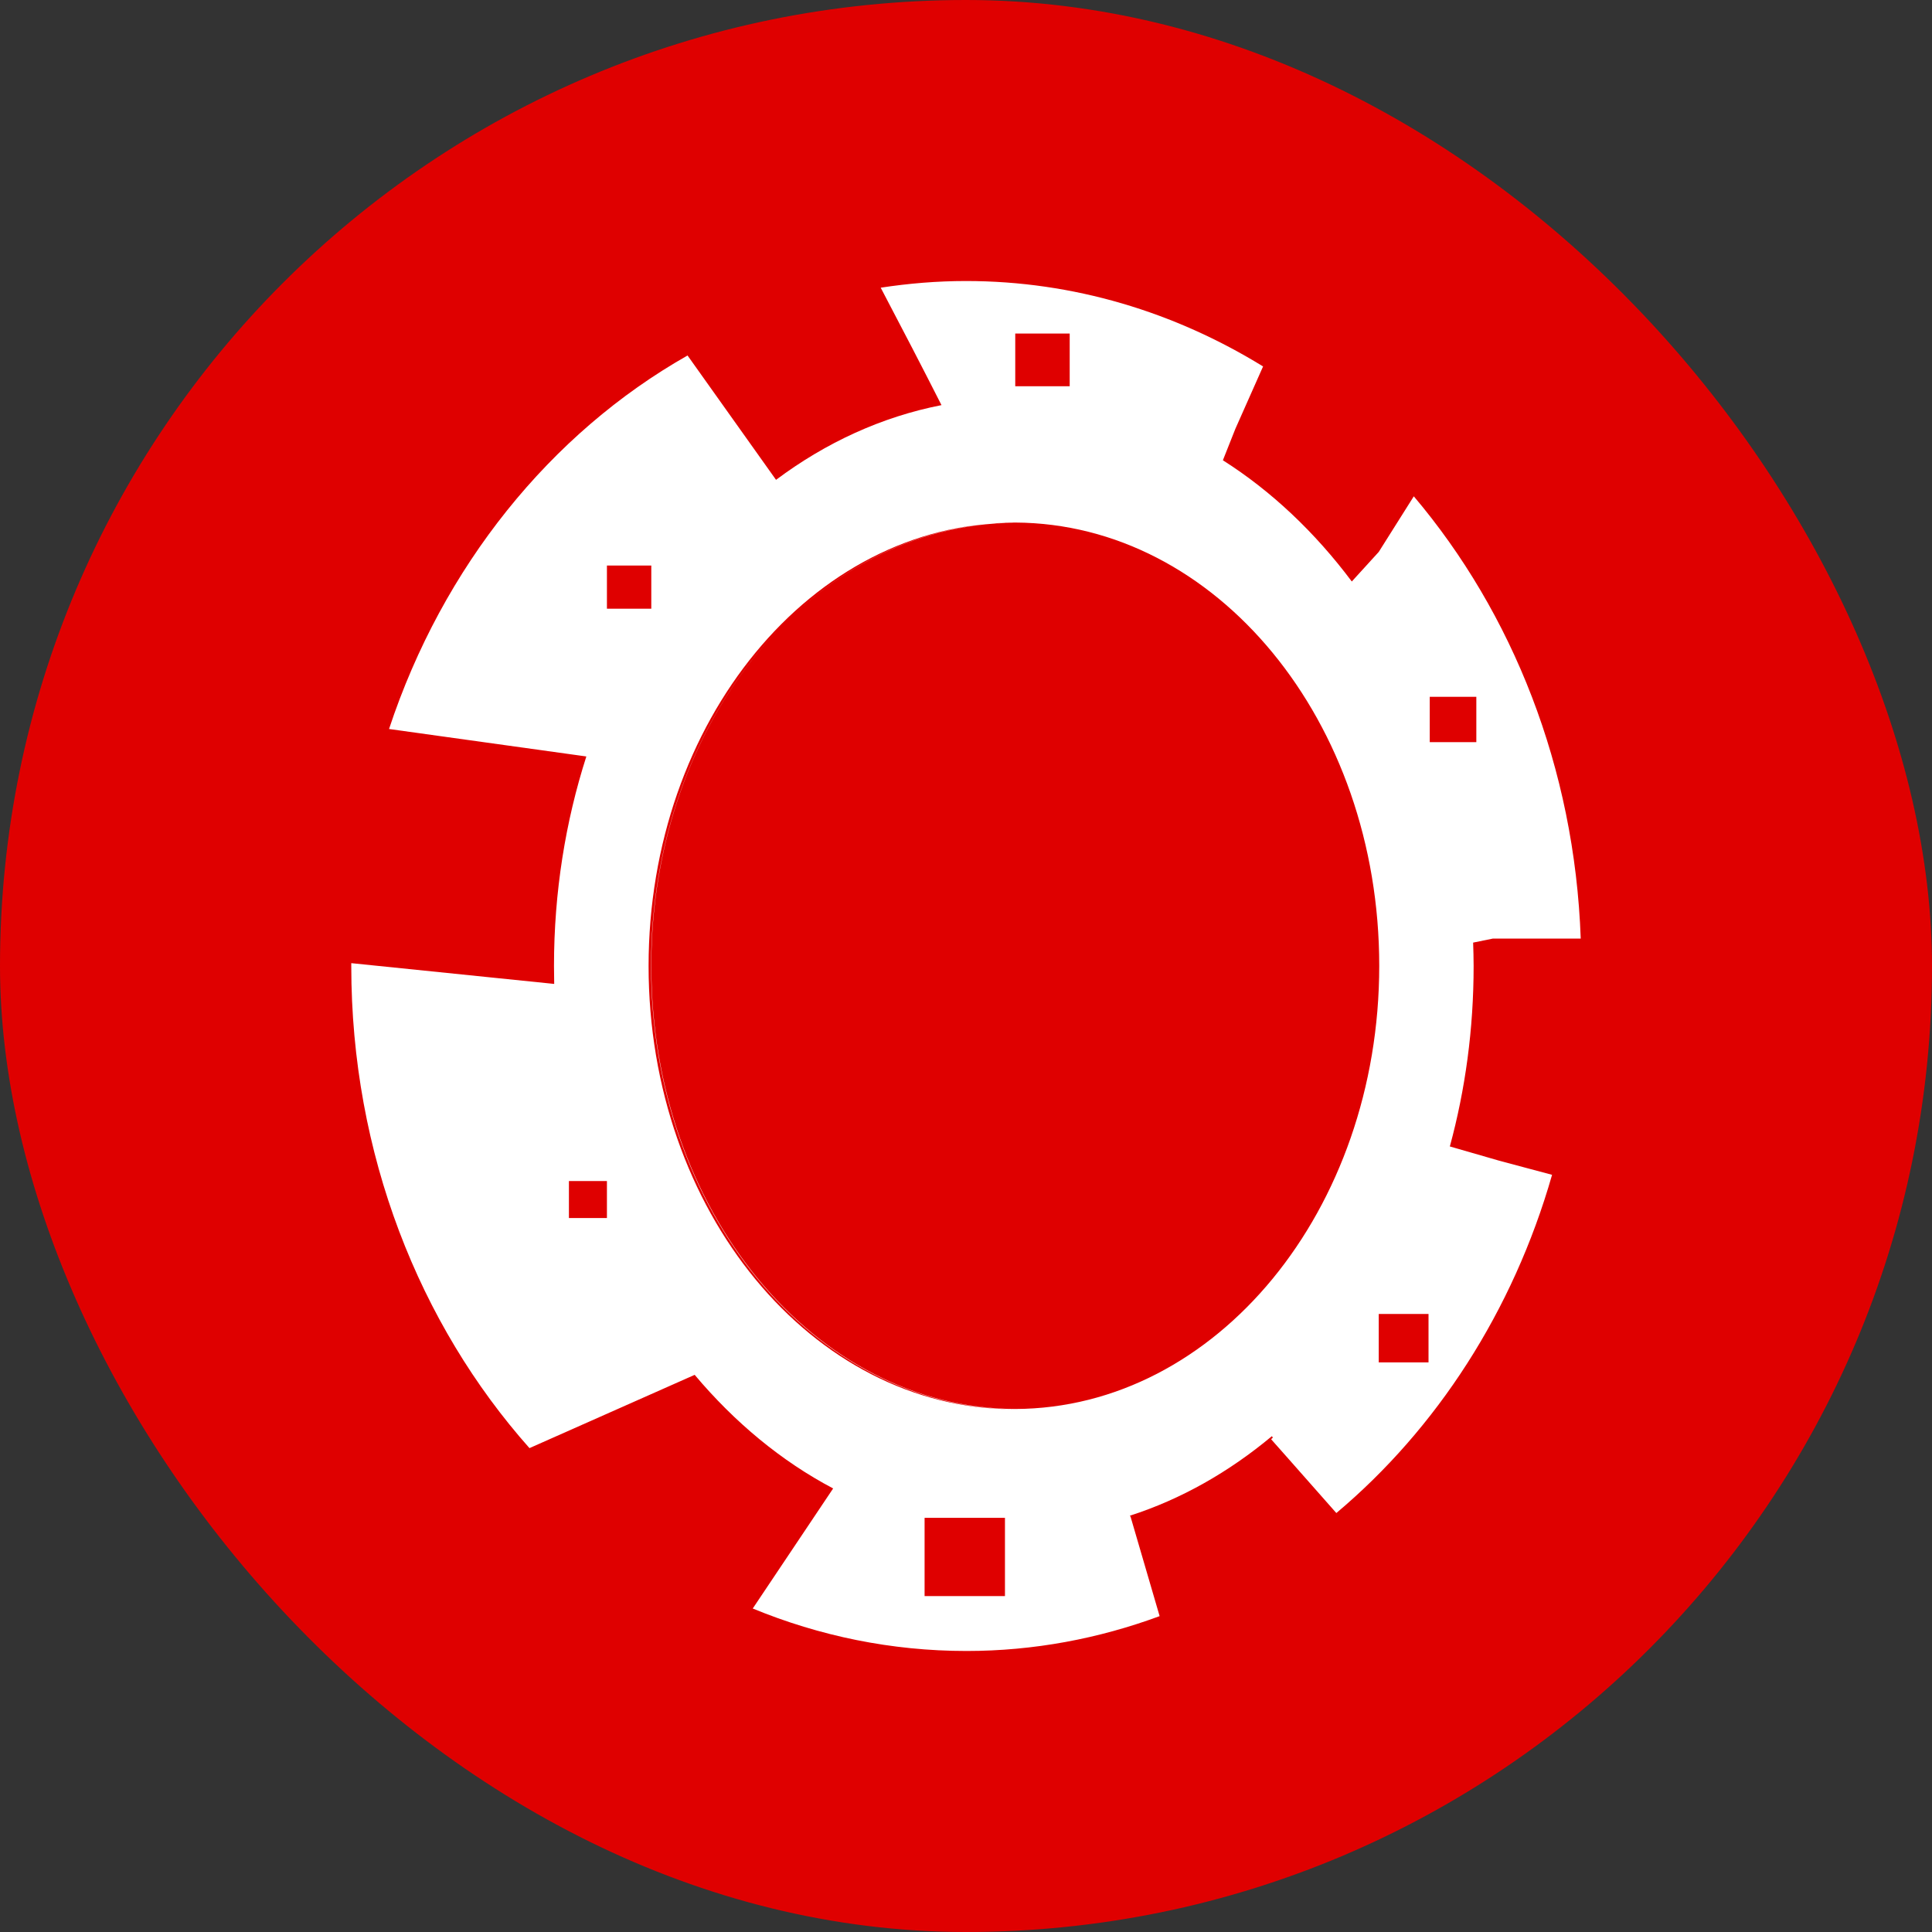
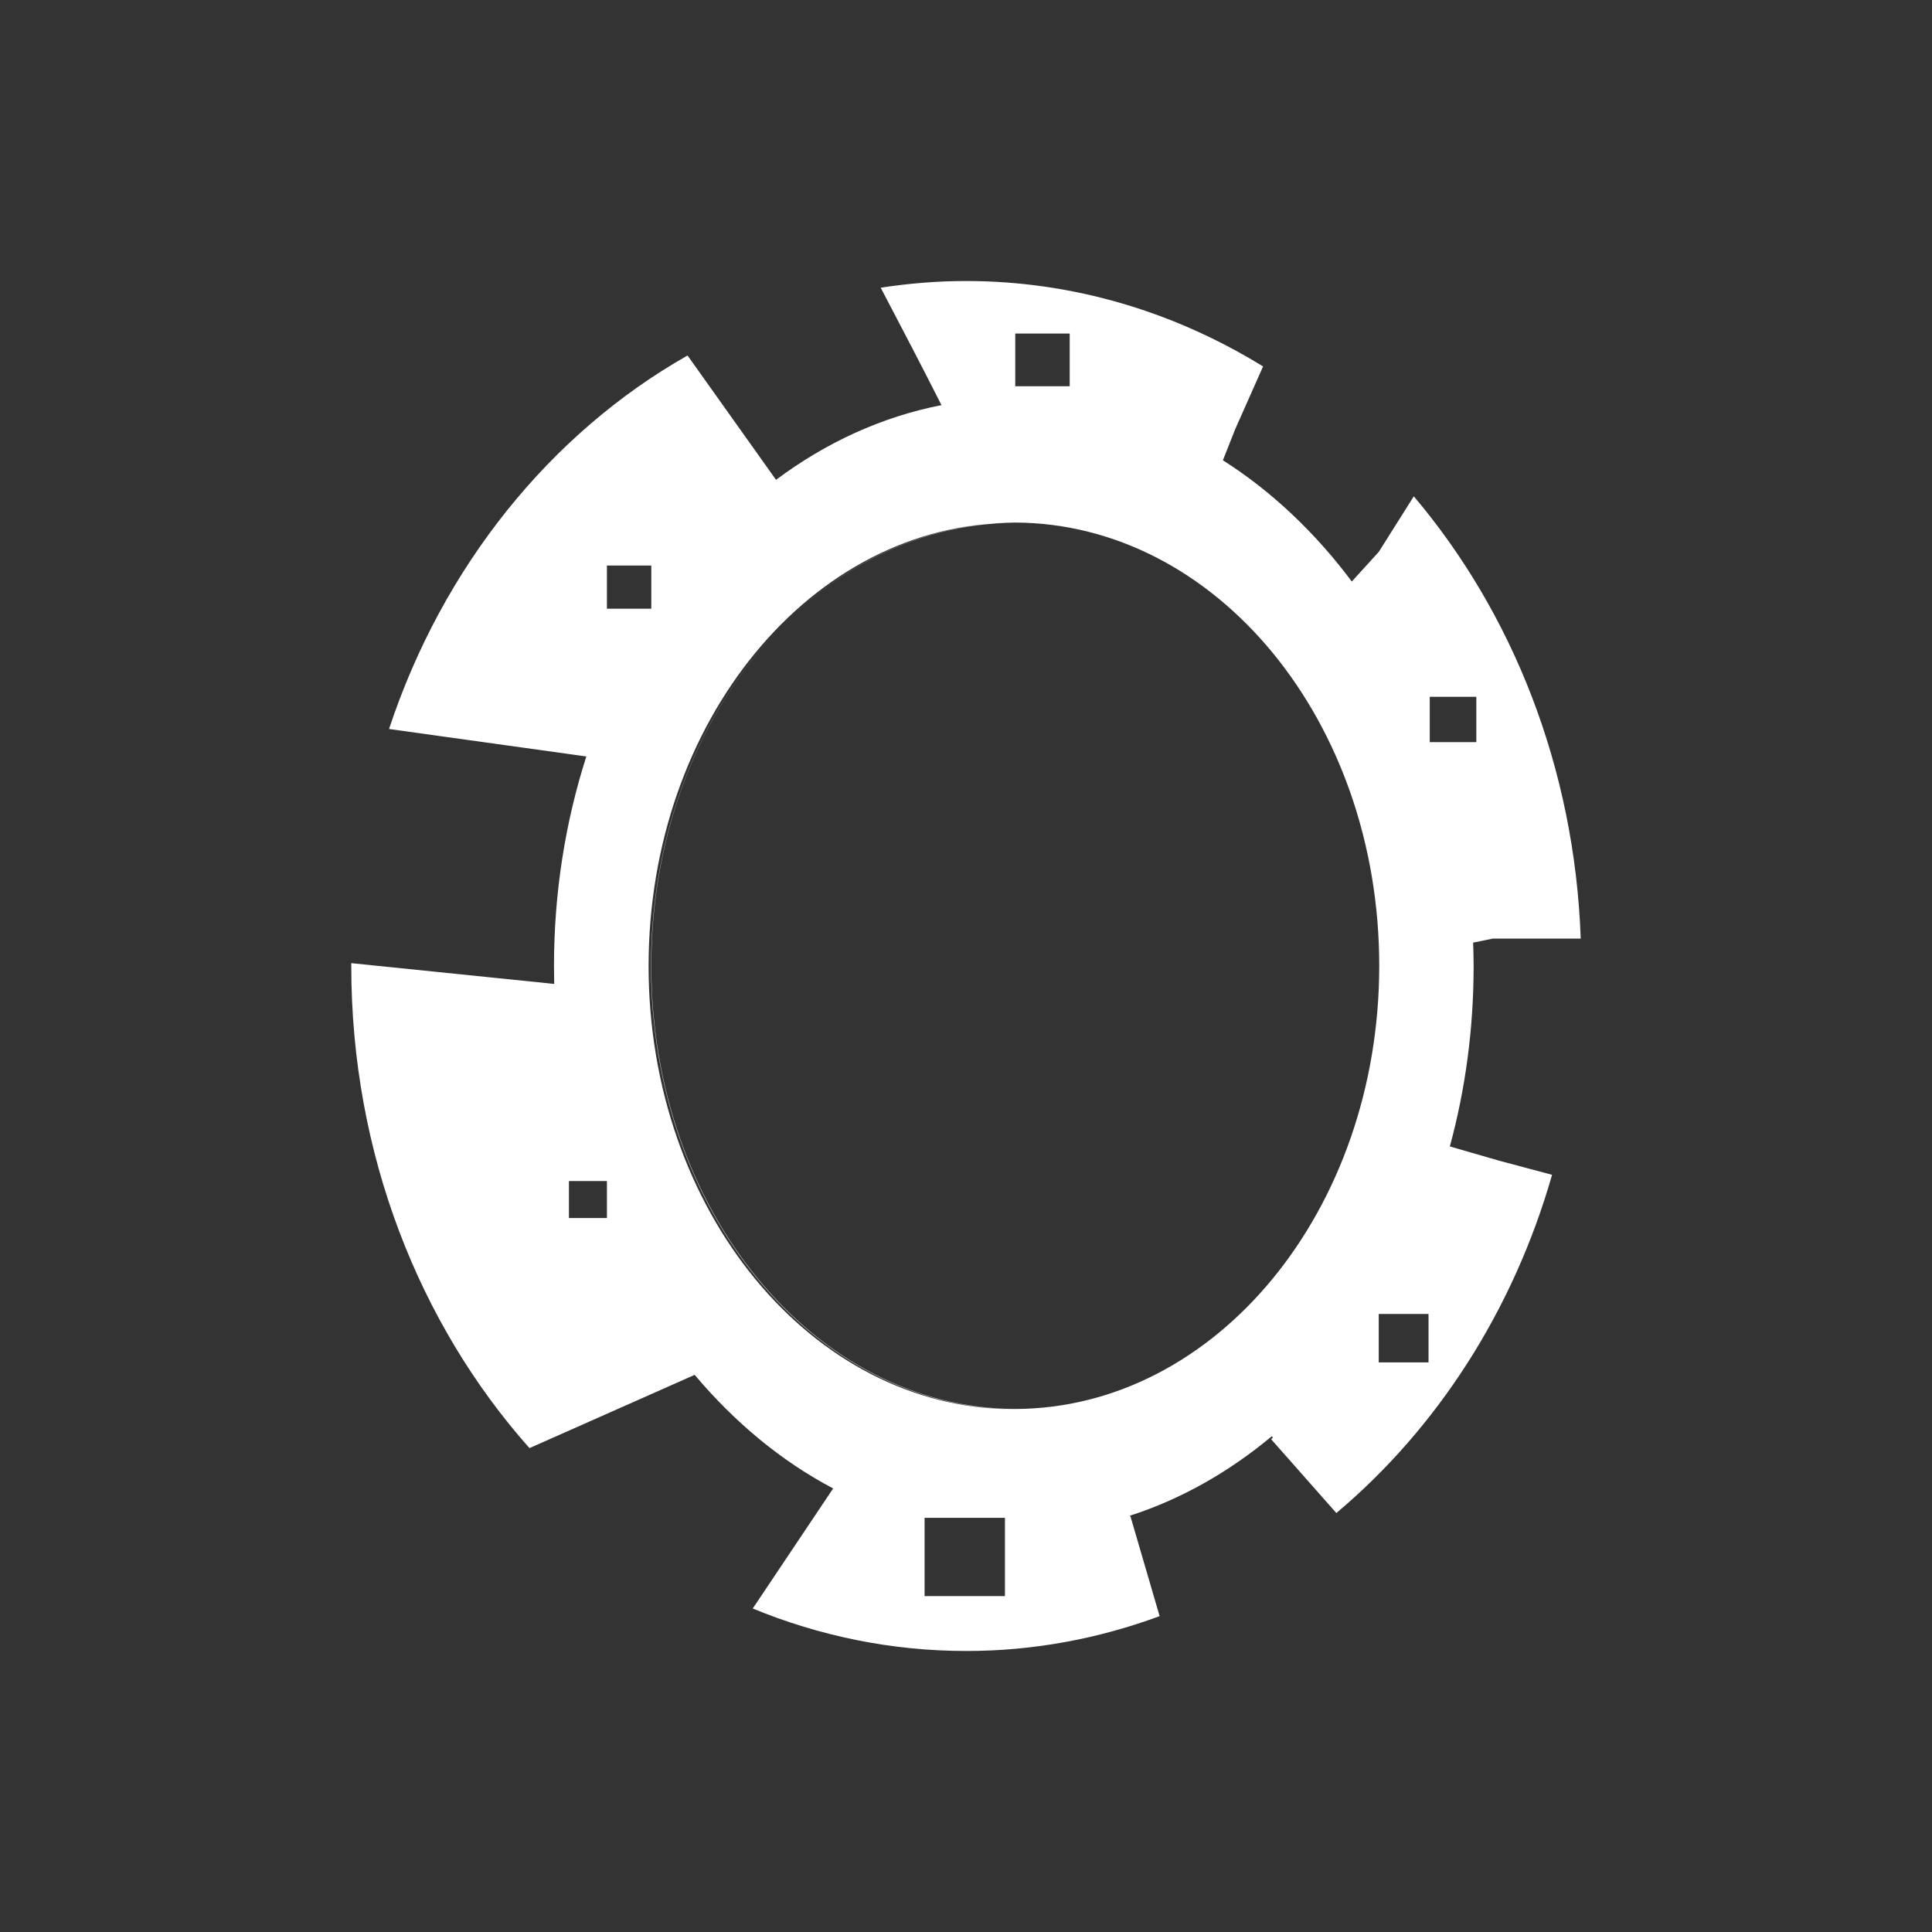
<svg xmlns="http://www.w3.org/2000/svg" width="55" height="55" viewBox="0 0 55 55" fill="none">
  <rect x="0" y="0" width="55" height="55" fill="#333333" stroke="none" />
-   <rect width="55" height="55" rx="27.5" fill="#DF0000" />
  <path d="M39.25 15.712L38.483 16.554C37.436 15.155 36.194 13.979 34.813 13.103L35.169 12.206L35.957 10.432C33.452 8.89 30.57 8 27.5 8C26.677 8 25.867 8.068 25.072 8.19C25.644 9.277 26.314 10.568 26.802 11.533C25.1 11.866 23.509 12.6 22.092 13.66L19.573 10.12C15.666 12.335 12.603 16.133 11.075 20.753L16.692 21.535C16.099 23.383 15.771 25.394 15.771 27.5C15.771 27.67 15.777 27.84 15.777 28.01L10 27.419C10 27.446 10 27.473 10 27.5C10 32.854 11.94 37.698 15.073 41.225L19.776 39.139C20.913 40.491 22.246 41.598 23.718 42.373L21.429 45.791C23.327 46.572 25.372 47 27.514 47C29.433 47 31.282 46.647 33.012 46.008L32.182 43.168H32.175L32.168 43.148C33.626 42.679 34.987 41.904 36.208 40.885L36.236 40.926C36.222 40.939 36.201 40.953 36.187 40.973L36.669 41.517L38.043 43.073C40.897 40.674 43.074 37.325 44.184 33.445L42.663 33.038L41.274 32.637C41.714 31.02 41.951 29.3 41.951 27.5C41.951 27.276 41.944 27.058 41.937 26.834L42.502 26.719H45C44.826 21.847 43.053 17.444 40.248 14.129L39.25 15.712ZM28.902 9.495H30.452V10.996H28.902V9.495ZM17.278 34.675H16.196V33.622H17.278V34.675ZM17.278 16.099H18.541V17.329H17.278V16.099ZM28.609 45.437H26.321V43.209H28.609V45.437ZM28.861 40.117C23.118 40.117 18.464 34.471 18.464 27.5C18.464 20.529 23.118 14.883 28.861 14.883C28.875 14.883 28.889 14.883 28.895 14.883C23.167 14.91 18.534 20.543 18.534 27.5C18.534 34.458 23.167 40.09 28.895 40.117C28.889 40.111 28.875 40.117 28.861 40.117ZM28.902 40.111C23.174 40.083 18.541 34.451 18.541 27.493C18.541 20.536 23.174 14.903 28.902 14.876C34.631 14.903 39.264 20.536 39.264 27.493C39.264 34.451 34.624 40.09 28.902 40.111ZM40.702 19.836H42.028V21.127H40.702V19.836ZM40.667 38.785H39.25V37.406H40.667V38.785Z" fill="white" />
</svg>